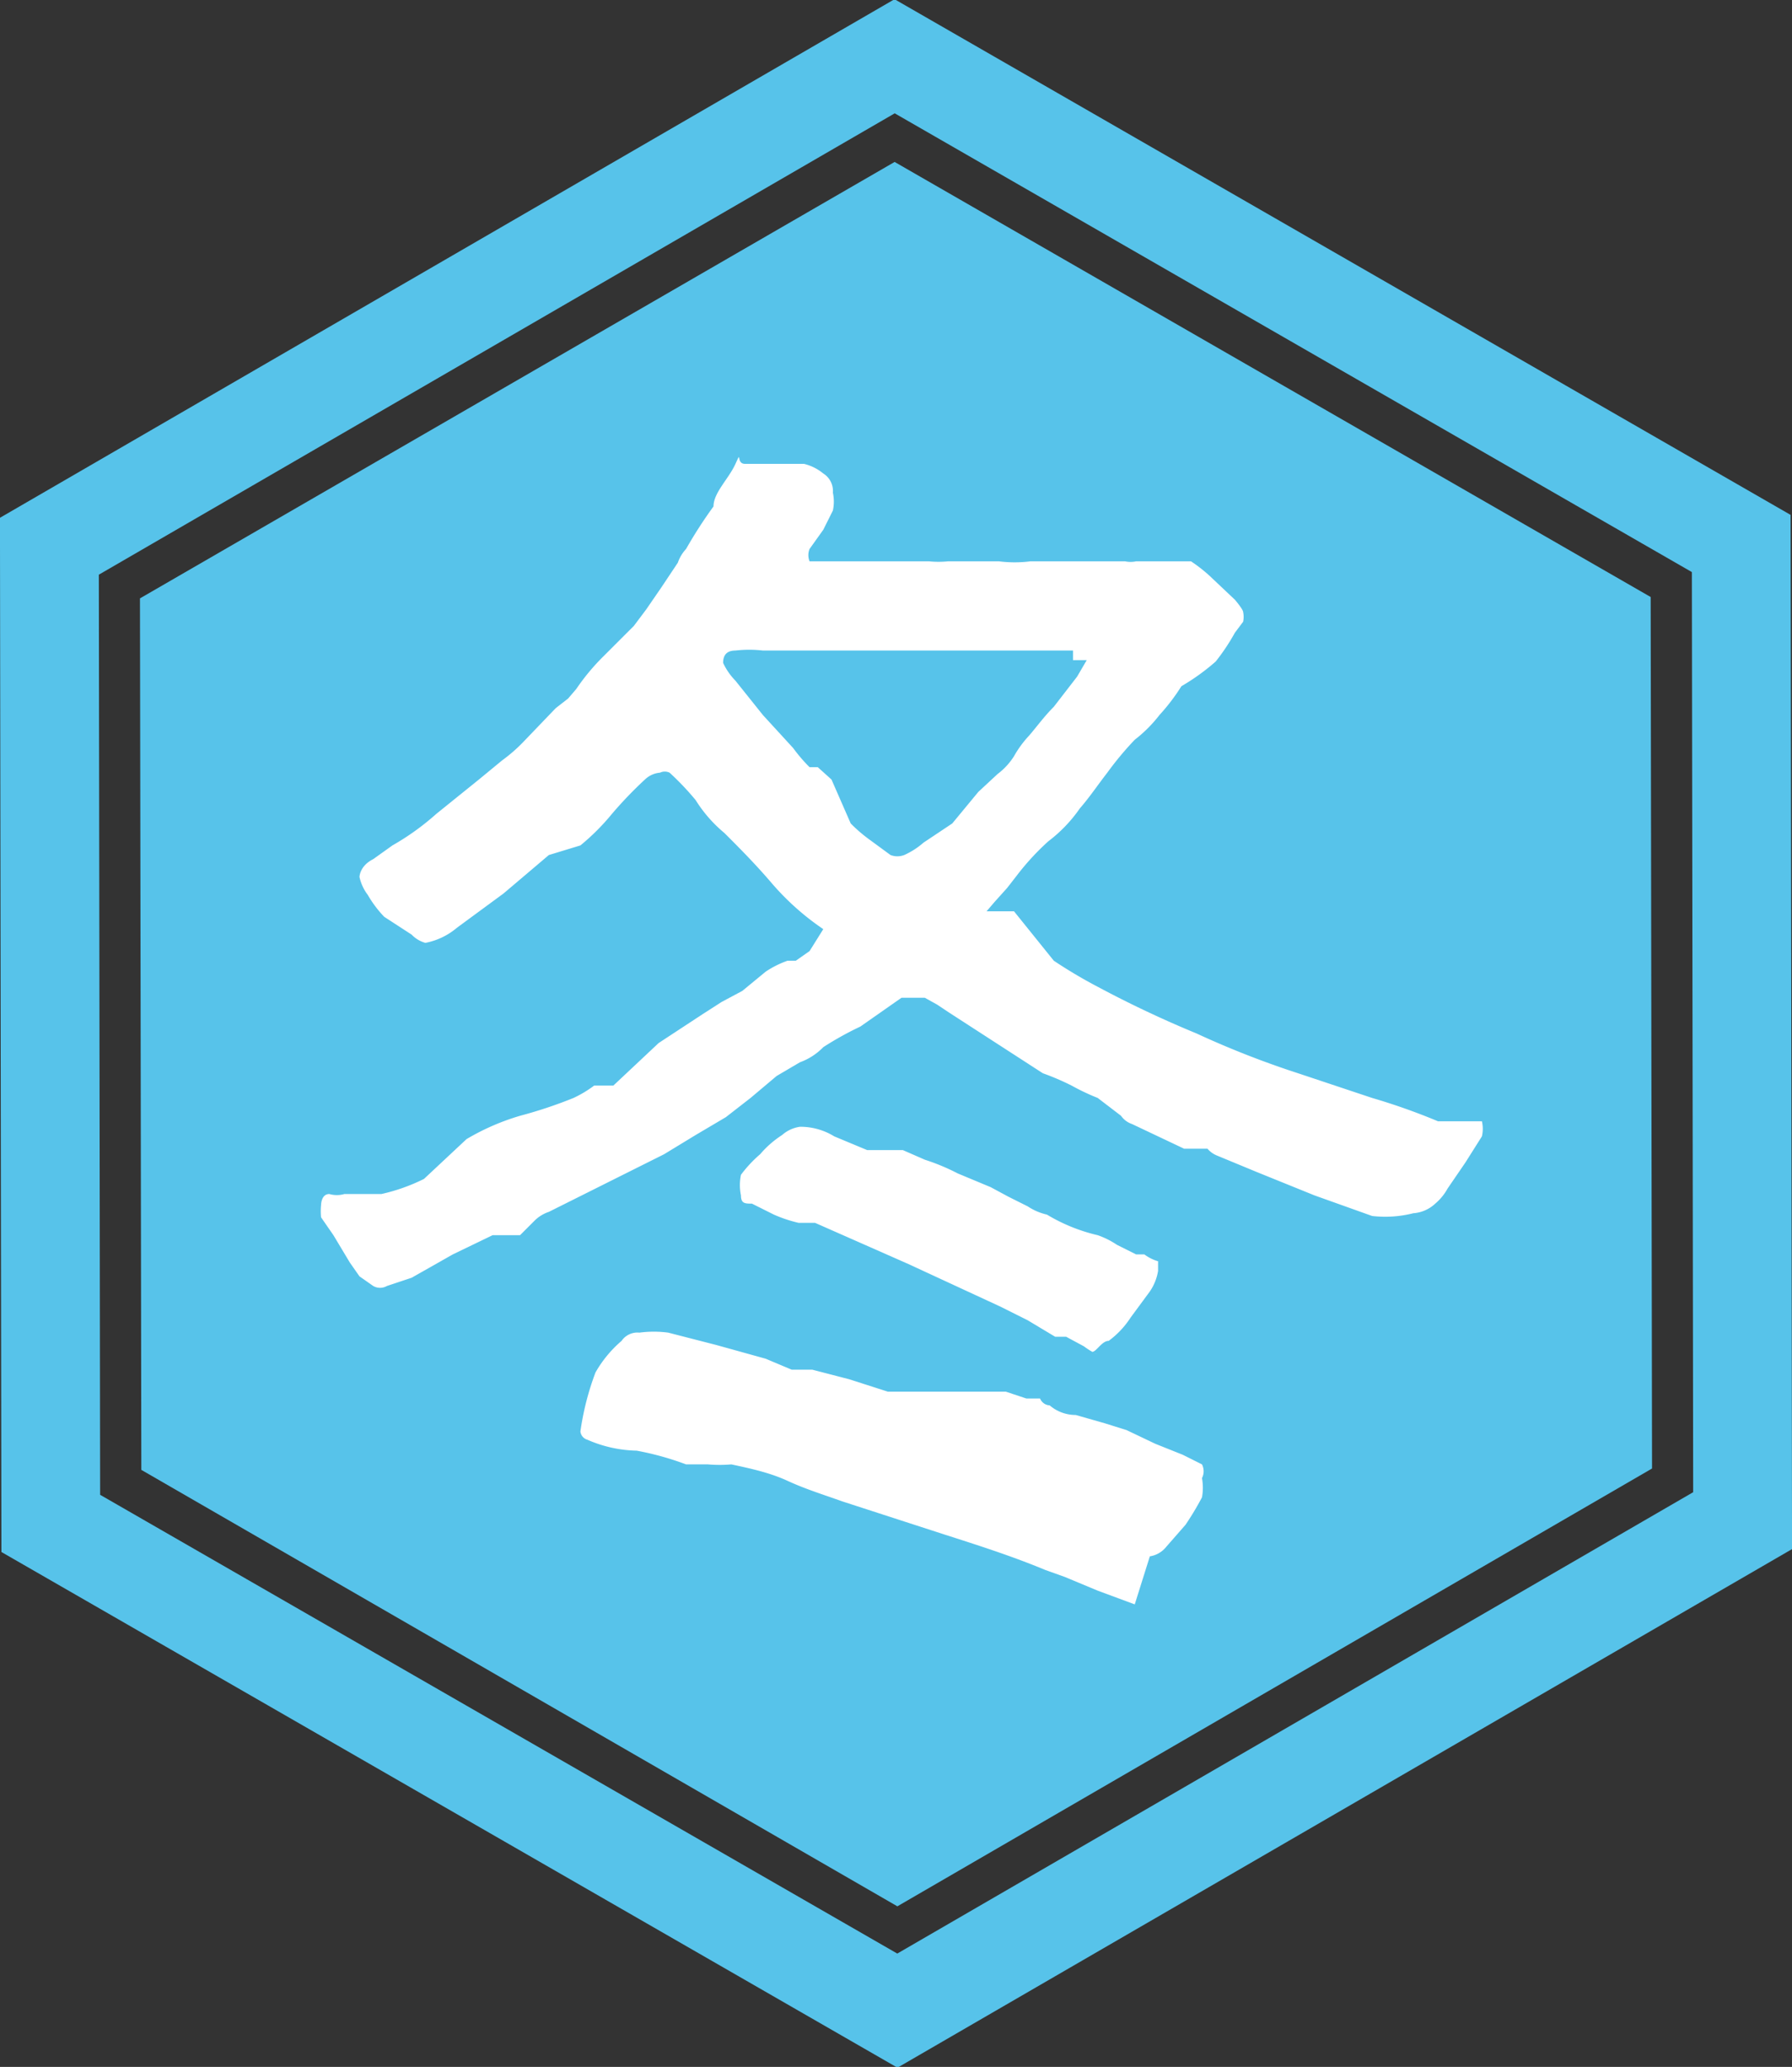
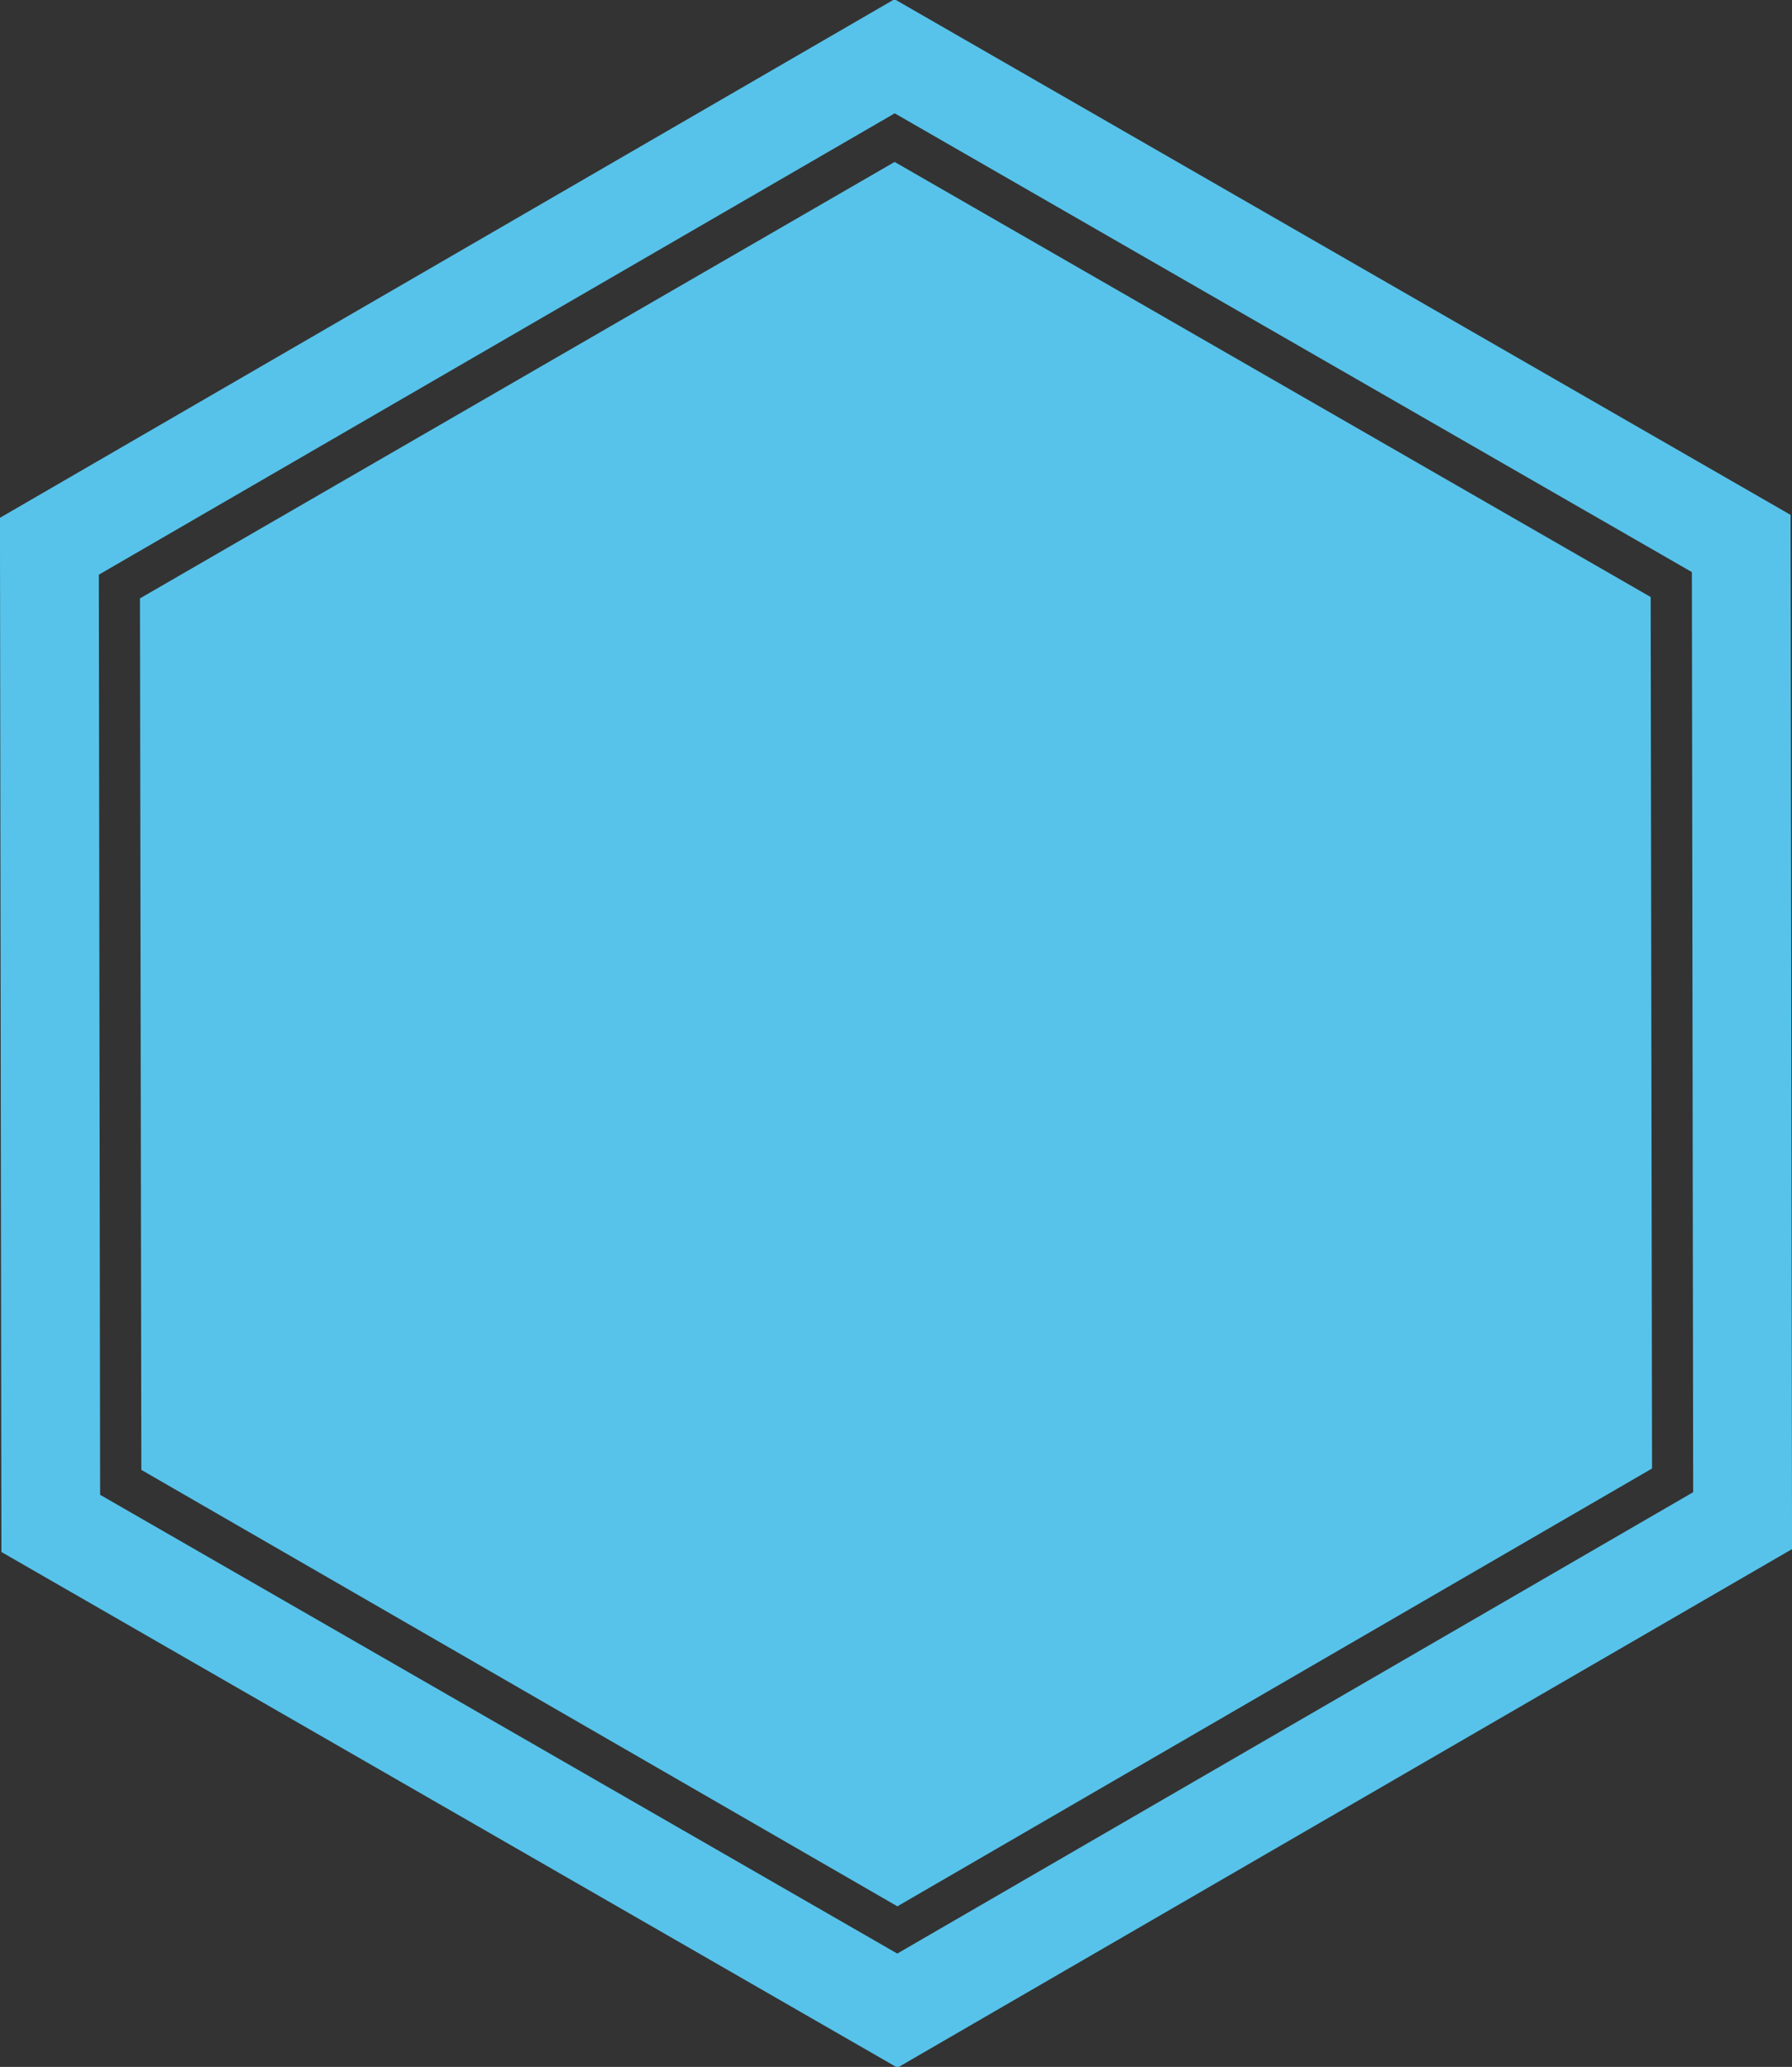
<svg xmlns="http://www.w3.org/2000/svg" viewBox="0 0 13.06 15.06">
  <rect x="0" y="0" width="13.06" height="15.06" fill="#333333" stroke="none" />
  <defs>
    <style>.cls-1{fill:#57c3ea;}.cls-2{fill:none;stroke:#57c3ea;stroke-miterlimit:10;stroke-width:0.72px;}.cls-3{fill:#fff;}</style>
  </defs>
  <title>アセット 7</title>
  <g id="レイヤー_2" data-name="レイヤー 2">
    <g id="レイヤー_3" data-name="レイヤー 3">
      <polygon class="cls-1" points="1.02 4.36 6.52 1.18 12.03 4.35 12.04 10.7 6.54 13.89 1.03 10.71 1.02 4.36" />
      <polygon class="cls-2" points="0.36 3.98 6.52 0.41 12.69 3.96 12.7 11.08 6.54 14.65 0.37 11.1 0.36 3.98" />
-       <path class="cls-3" d="M10,8.86l-.42-.15-.42-.17-.29-.12a.18.18,0,0,1-.07-.05l-.09,0,0,0-.08,0-.38-.18a.16.16,0,0,1-.08-.06L8,8a1.63,1.63,0,0,1-.19-.09,1.89,1.89,0,0,0-.21-.09L7.26,7.6l-.34-.22-.09-.06-.09-.05,0,0-.07,0H6.57l-.3.21A2.32,2.32,0,0,0,6,7.63a.45.45,0,0,1-.17.11l-.17.1L5.47,8l-.18.14-.22.13-.23.14L4,8.83a.27.27,0,0,0-.1.06L3.79,9,3.59,9l-.29.14L3,9.31l-.18.06a.1.1,0,0,1-.1,0l-.1-.07-.07-.1L2.43,9l-.09-.13a.45.45,0,0,1,0-.09s0-.08.06-.08a.2.2,0,0,0,.11,0l0,0,.1,0,.1,0,.07,0a1.37,1.37,0,0,0,.31-.11L3.4,8.3a1.71,1.71,0,0,1,.39-.17A3.29,3.29,0,0,0,4.18,8a.85.85,0,0,0,.15-.09l.07,0,.07,0L4.8,7.6l.32-.21.14-.09.15-.08.17-.14A.7.7,0,0,1,5.74,7l.06,0,.1-.07L6,6.77s0,0,0,0,0,0,0,0a1.9,1.9,0,0,1-.38-.34c-.12-.14-.24-.26-.34-.36a1,1,0,0,1-.21-.24,2,2,0,0,0-.19-.2.08.08,0,0,0-.07,0,.18.18,0,0,0-.11.05,2.94,2.94,0,0,0-.24.25,1.64,1.64,0,0,1-.23.23L4,6.23l-.33.28-.34.25a.5.5,0,0,1-.23.11A.22.22,0,0,1,3,6.81L2.8,6.68a.83.83,0,0,1-.12-.16.33.33,0,0,1-.06-.13s0-.08.1-.13l.14-.1a1.86,1.86,0,0,0,.32-.23l.31-.25.17-.14a1.16,1.16,0,0,0,.15-.13l.24-.25.09-.07s0,0,.06-.07a1.59,1.59,0,0,1,.2-.24l.22-.22.09-.12.11-.16.12-.18A.28.28,0,0,1,5,4a3.28,3.28,0,0,1,.2-.31c0-.1.11-.2.16-.31s0,0,.07,0h.24l.19,0A.35.35,0,0,1,6,3.45a.15.15,0,0,1,.07.14.31.31,0,0,1,0,.13L6,3.86,5.9,4a.12.12,0,0,0,0,.09v0l.09,0h.13l.13,0h.33l.11,0s.07,0,.08,0h0a.7.7,0,0,0,.14,0l.14,0,.23,0a.91.91,0,0,0,.23,0H8.2a.19.19,0,0,0,.08,0h.3l.1,0a1.1,1.1,0,0,1,.14.11L9,4.37s.06.07.06.09a.18.18,0,0,1,0,.07l-.06.08a1.53,1.53,0,0,1-.14.21A1.59,1.59,0,0,1,8.61,5a1.46,1.46,0,0,1-.16.21,1,1,0,0,1-.18.18,2.31,2.31,0,0,0-.2.24c-.07.09-.13.18-.2.26a1.05,1.05,0,0,1-.23.24,1.84,1.84,0,0,0-.23.25l0,0-.07.09-.09.1-.06.07.08,0,.06,0,.06,0L7.68,7A3.54,3.54,0,0,0,8,7.19a7.94,7.94,0,0,0,.72.34,6.67,6.67,0,0,0,.74.29L10,8a4.59,4.59,0,0,1,.48.17l.1,0,.12,0,.1,0a.05.05,0,0,1,0,0,.24.24,0,0,1,0,.11l-.12.19-.13.19a.39.39,0,0,1-.09.11.26.26,0,0,1-.16.07A.83.83,0,0,1,10,8.86ZM8.27,11.69,8,11.59l-.24-.1-.14-.05h0l0,0c-.24-.1-.49-.18-.74-.26l-.74-.24c-.14-.05-.27-.09-.4-.15s-.27-.09-.41-.12a1,1,0,0,1-.17,0l-.16,0a2.12,2.12,0,0,0-.36-.1.94.94,0,0,1-.36-.08.07.07,0,0,1-.05-.06A2,2,0,0,1,4.34,10a.87.87,0,0,1,.19-.23.14.14,0,0,1,.13-.06.79.79,0,0,1,.21,0l.35.09.36.1.19.08.15,0,.27.07.28.09.17,0,.05,0,0,0,.06,0,.08,0,.13,0,.12,0v0l.11,0,.14,0,.15.05h.1a.08.08,0,0,0,.07.05.29.29,0,0,0,.19.07l.21.06.16.05.21.1.2.08.14.07a.11.11,0,0,1,0,.1.39.39,0,0,1,0,.14,2.12,2.12,0,0,1-.12.2l-.14.16a.19.19,0,0,1-.12.07ZM7.82,4.74H7.47l-.25,0H6.86l-.05,0H6.74l-.08,0H5.56a.88.88,0,0,0-.2,0q-.09,0-.09.09a.47.47,0,0,0,.09.13l.2.25.22.24a1.2,1.2,0,0,0,.12.14l.06,0,0,0,.1.09L6.2,6a1.1,1.1,0,0,0,.14.12l.15.11a.14.14,0,0,0,.1,0,.56.56,0,0,0,.14-.09L6.94,6l.19-.23.14-.13a.49.49,0,0,0,.12-.13.77.77,0,0,1,.11-.15c.06-.07.11-.14.18-.21l.17-.22.07-.12h-.1ZM8,9.87a.53.53,0,0,1-.1-.06l-.13-.07-.08,0-.2-.12-.2-.1-.67-.31-.68-.3-.12,0a1,1,0,0,1-.18-.06l-.16-.08c-.05,0-.08,0-.08-.06a.37.37,0,0,1,0-.15.92.92,0,0,1,.14-.15.73.73,0,0,1,.16-.14.25.25,0,0,1,.13-.06.47.47,0,0,1,.25.07l.24.1.13,0,.13,0,.16.07a1.54,1.54,0,0,1,.24.1l.24.1.13.07.14.07a.42.42,0,0,0,.14.06A1.28,1.28,0,0,0,8,9a.61.61,0,0,1,.14.07l.14.07.06,0,0,0a.31.31,0,0,0,.1.05s0,0,0,.07a.37.37,0,0,1-.06.15l-.14.19a.65.65,0,0,1-.16.17c-.05,0-.09.08-.12.08Z" />
    </g>
  </g>
</svg>